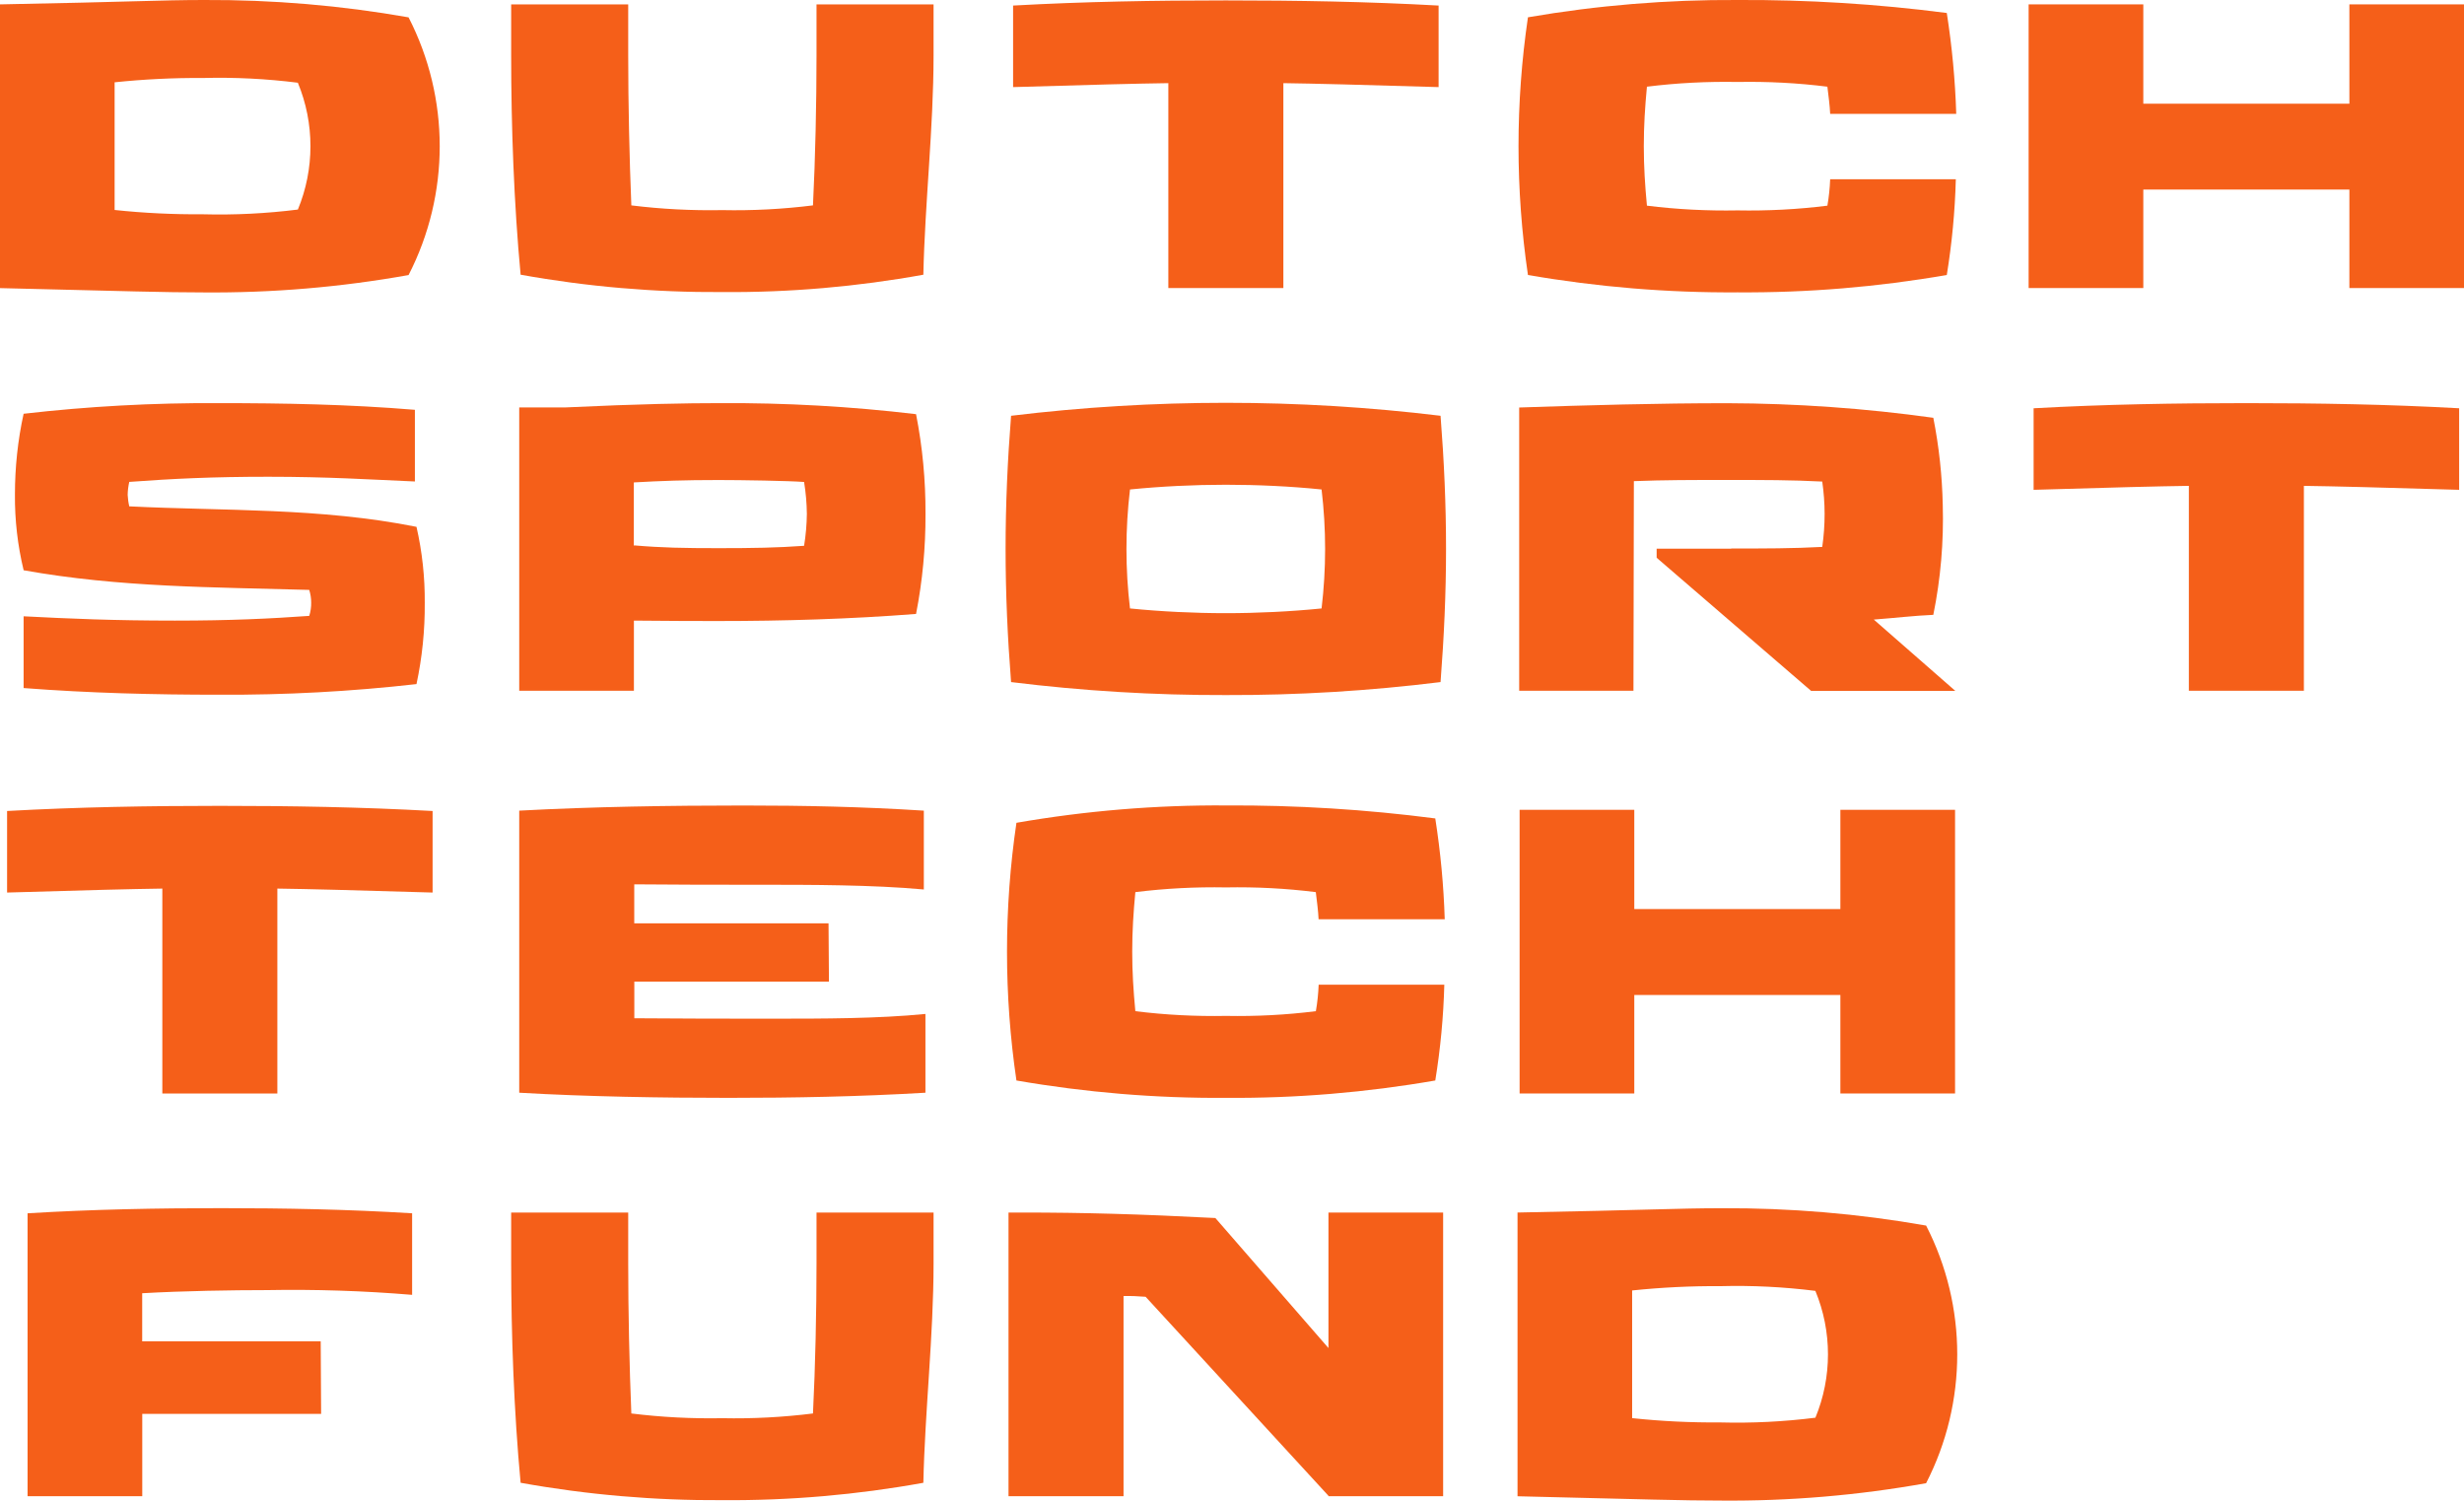
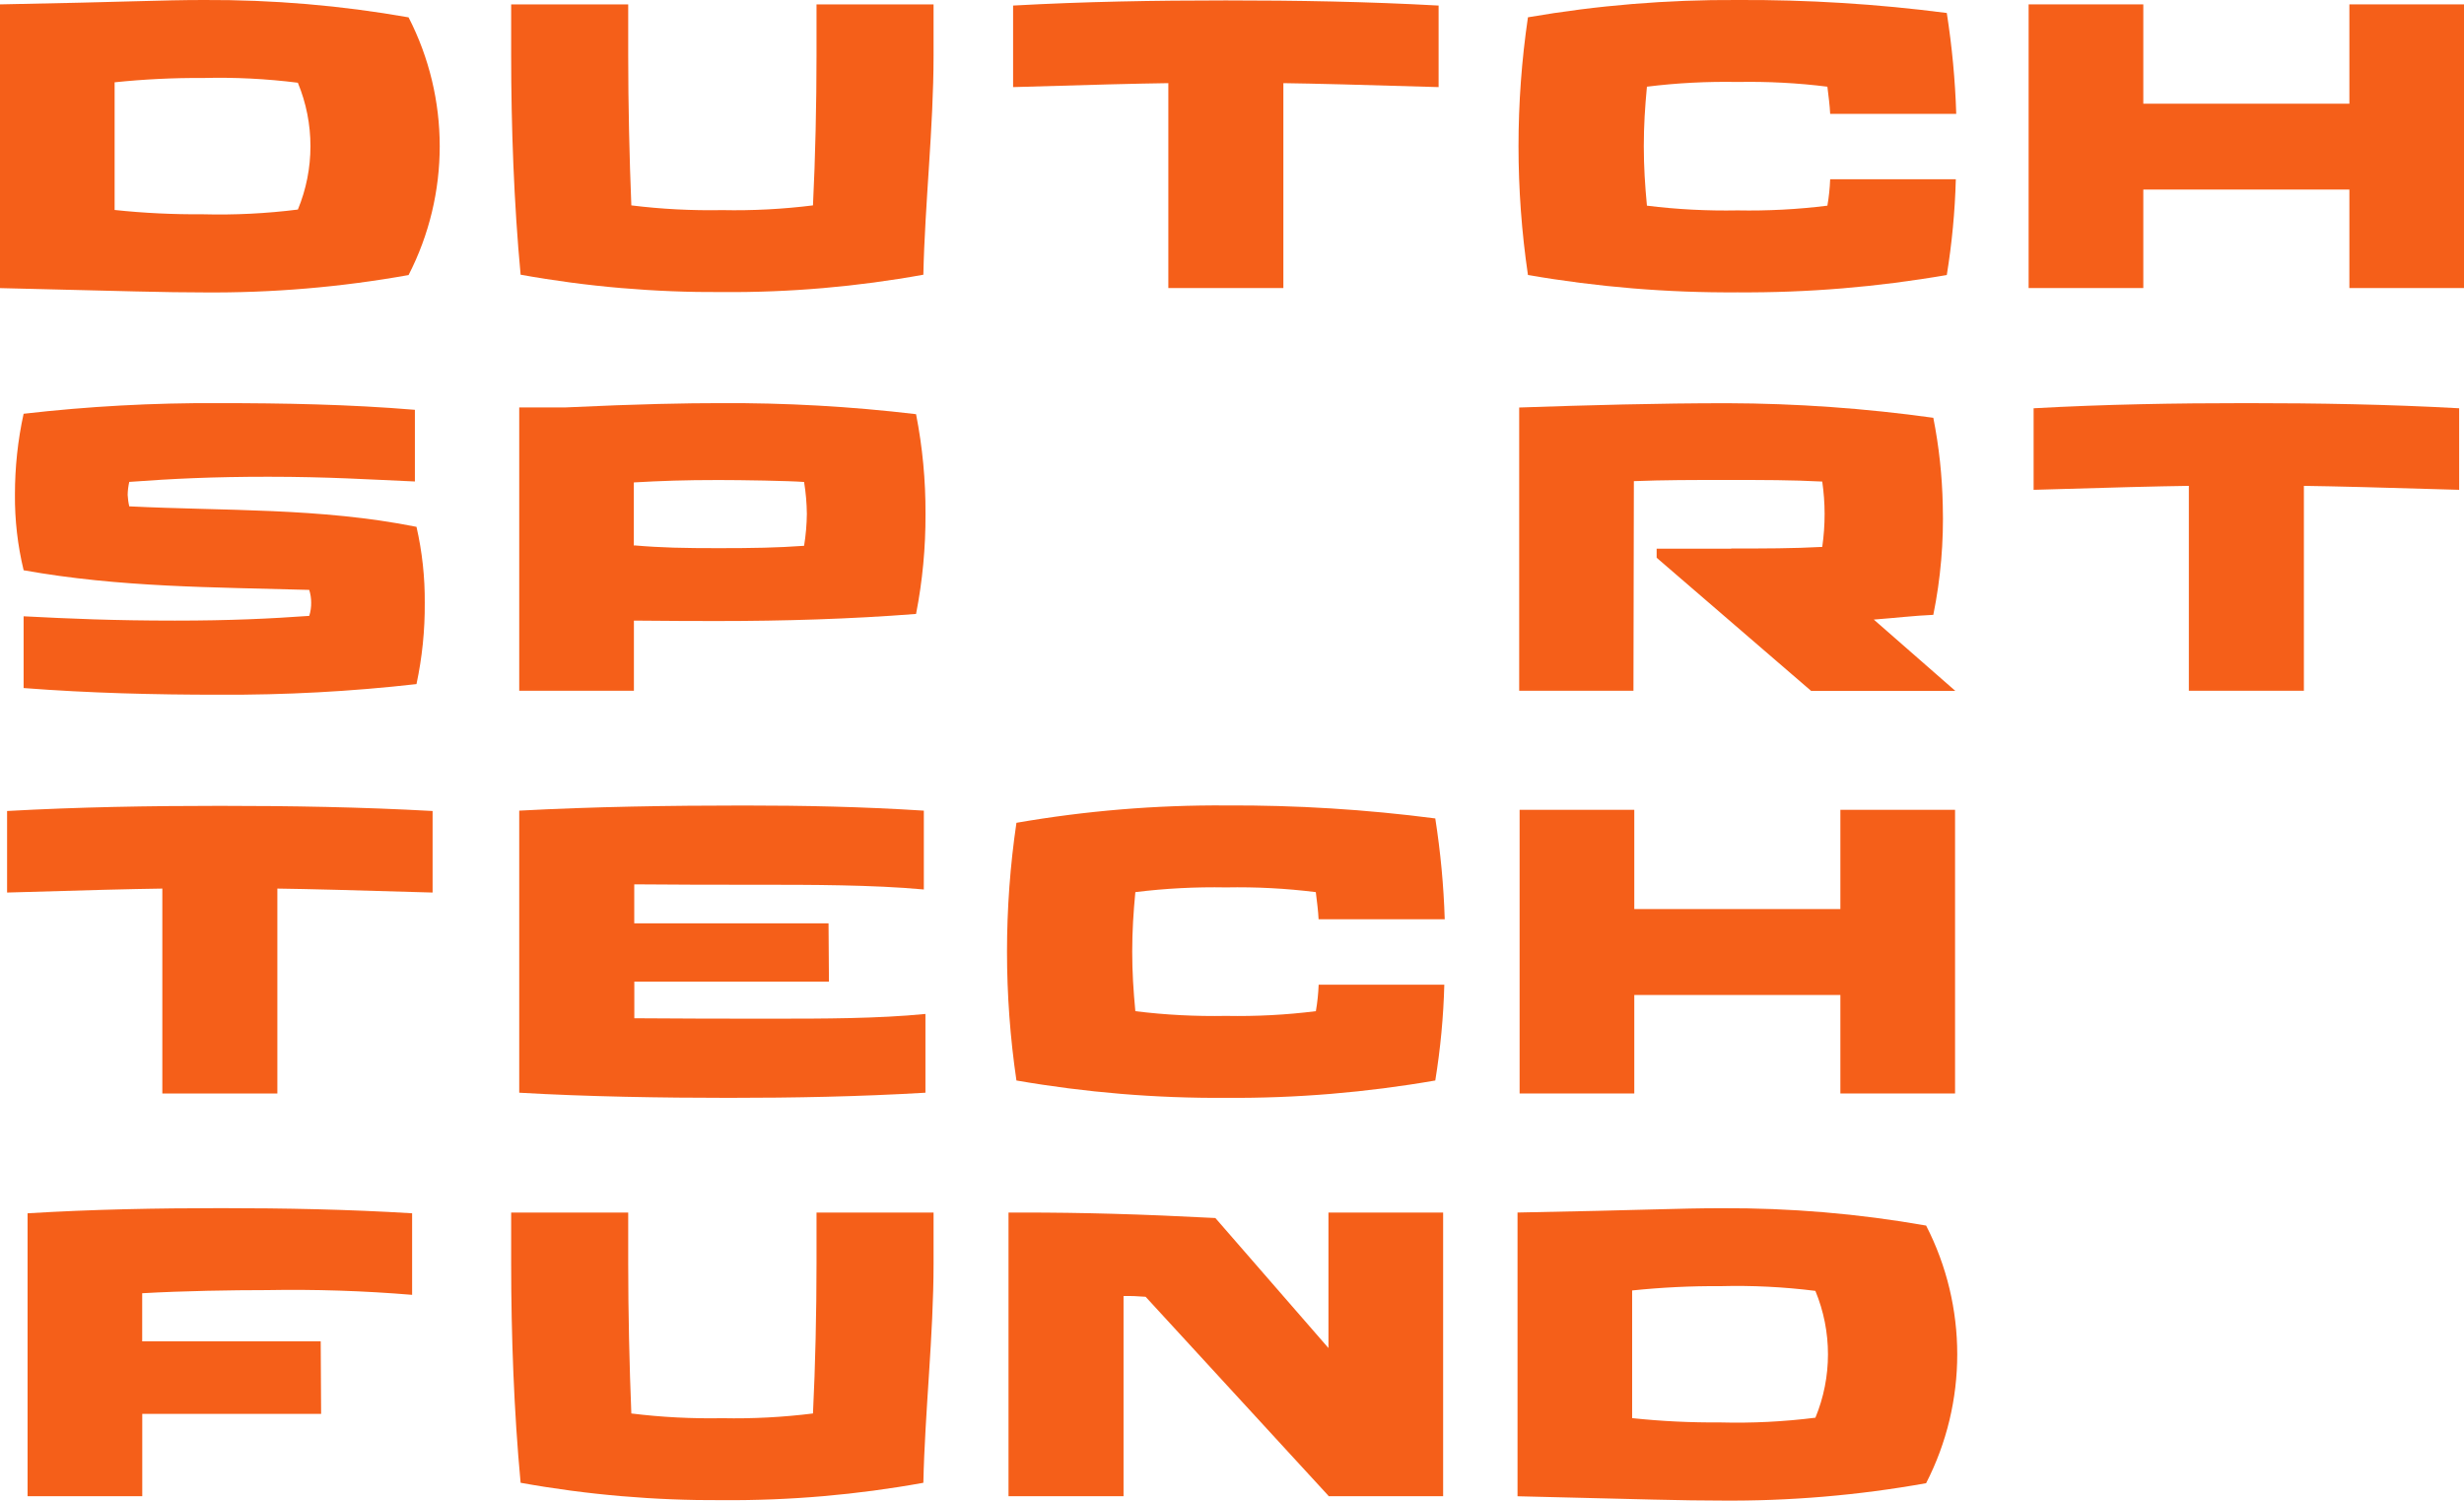
<svg xmlns="http://www.w3.org/2000/svg" id="Group_5168" data-name="Group 5168" viewBox="0 0 354.73 216.05">
  <defs>
    <style>
      .cls-1 {
        fill: #f55f19;
      }
    </style>
  </defs>
  <path id="Path_84" data-name="Path 84" class="cls-1" d="M338.23.63v14.3h-29.67V.63h-16.51v40.84h16.51v-14.18h29.67v14.18h16.51V.63h-16.51Z" />
  <path id="Path_85" data-name="Path 85" class="cls-1" d="M354.03,70.52c-11.35-.34-17.98-.51-22.35-.57v29.5h-16.56v-29.5c-4.43.06-11.01.23-22.35.57v-11.74c10.27-.57,20.42-.74,30.63-.74s20.37.17,30.63.74v11.74Z" />
  <path id="Path_86" data-name="Path 86" class="cls-1" d="M58.82,2.5c5.98,11.64,5.98,25.46,0,37.1-9.77,1.75-19.68,2.59-29.61,2.5-5.5,0-10.66-.17-29.21-.62V.63C18.38.29,23.2,0,29.33,0c9.89-.05,19.76.78,29.5,2.5M42.88,30.18c2.42-5.85,2.42-12.42,0-18.27-4.53-.57-9.1-.8-13.67-.68-4.24-.03-8.49.18-12.71.62v18.38c4.22.45,8.46.65,12.71.62,4.57.12,9.14-.11,13.67-.68" />
  <path id="Path_87" data-name="Path 87" class="cls-1" d="M3.4,82.09c-.86-3.57-1.28-7.22-1.25-10.89,0-3.91.41-7.81,1.25-11.63,9.3-1.07,18.66-1.58,28.02-1.53,9.42,0,18.78.17,28.31.96v10.32c-6.47-.28-12.54-.68-21.1-.68-8.06,0-13.78.28-20.02.74-.14.61-.22,1.24-.23,1.87.03.55.1,1.1.23,1.65,13.67.68,27.45.17,41.35,2.95.82,3.59,1.22,7.26,1.19,10.95.03,3.93-.37,7.85-1.19,11.69-9.43,1.07-18.92,1.58-28.42,1.53-9.3,0-18.66-.23-28.14-.96v-10.33c6.58.34,12.88.62,21.78.62,8,0,13.73-.28,19.34-.68.2-.62.29-1.27.28-1.93,0-.62-.1-1.23-.28-1.81-13.84-.4-27.23-.34-41.13-2.83" />
  <path id="Path_88" data-name="Path 88" class="cls-1" d="M62.28,128.5c-11.35-.34-17.98-.51-22.35-.57v29.5h-16.56v-29.5c-4.43.06-11,.23-22.35.57v-11.74c10.27-.57,20.42-.74,30.63-.74s20.37.17,30.63.74v11.74Z" />
  <path id="Path_89" data-name="Path 89" class="cls-1" d="M3.97,215.41v-40.73c9.36-.57,18.72-.74,27.85-.74s18.26.17,27.51.74v11.74c-6.98-.58-13.98-.81-20.99-.68-4.88,0-11.91.11-17.87.45v6.93h25.7l.06,10.44h-25.75v11.85H3.97Z" />
  <path id="Path_90" data-name="Path 90" class="cls-1" d="M74.95,39.54c-.96-10.21-1.36-21.33-1.36-31.54V.63h16.85v7.38c0,6.92.17,14.69.45,21.56,4.35.54,8.72.76,13.1.68,4.36.09,8.72-.14,13.05-.68.34-6.86.51-14.64.51-21.56V.63h16.85v7.38c0,10.27-1.25,21.33-1.47,31.54-9.54,1.73-19.23,2.57-28.93,2.5-9.74.06-19.46-.77-29.04-2.5" />
  <path id="Path_91" data-name="Path 91" class="cls-1" d="M74.75,58.66h6.58c10.83-.51,17.64-.62,22.24-.62,9.46-.06,18.91.47,28.31,1.59.93,4.73,1.38,9.53,1.36,14.35.02,4.84-.43,9.66-1.36,14.41-9.47.74-19.11,1.02-28.42,1.02-2.78,0-6.69,0-12.2-.06v10.1h-16.51v-40.79ZM115.76,78.58c.25-1.52.38-3.06.4-4.6-.02-1.54-.15-3.07-.4-4.59-2.16-.17-9.08-.28-12.31-.28-4.99,0-8.22.12-12.14.34h-.06v9.13l.06-.06c3.92.34,7.15.4,12.14.4s8.4-.06,12.31-.34" />
  <path id="Path_92" data-name="Path 92" class="cls-1" d="M119.34,141.32h-28.02v5.28c6.47.06,13.73.06,20.19.06,6.81,0,14.86,0,21.72-.68v11.34c-9.7.57-18.89.74-28.36.74s-20.31-.17-30.12-.74v-40.61c10.55-.57,21.78-.74,32.33-.74,8.62,0,17.02.17,25.92.74v11.35c-7.32-.68-16.45-.68-23.65-.68-5.9,0-12.25,0-18.04-.06v5.61h27.97l.06,8.4Z" />
  <path id="Path_93" data-name="Path 93" class="cls-1" d="M74.95,213.48c-.96-10.21-1.36-21.33-1.36-31.54v-7.37h16.85v7.37c0,6.92.17,14.69.45,21.56,4.35.54,8.72.76,13.1.68,4.36.09,8.72-.14,13.05-.68.34-6.86.51-14.63.51-21.56v-7.37h16.85v7.37c0,10.27-1.25,21.33-1.47,31.54-9.54,1.73-19.23,2.57-28.93,2.5-9.74.06-19.46-.77-29.04-2.5" />
  <path id="Path_94" data-name="Path 94" class="cls-1" d="M207.11,12.54c-11.35-.34-17.98-.51-22.35-.57v29.5h-16.56V11.97c-4.43.06-11.01.23-22.35.57V.8c10.27-.57,20.42-.74,30.63-.74s20.37.17,30.63.74v11.74Z" />
-   <path id="Path_95" data-name="Path 95" class="cls-1" d="M176.48,100.07c-10.33.03-20.66-.6-30.92-1.87-.51-6.52-.79-12.71-.79-19.17s.28-12.65.79-19.17c20.53-2.49,41.3-2.49,61.83,0,.51,6.52.79,12.71.79,19.17s-.29,12.65-.79,19.17c-10.26,1.27-20.58,1.9-30.92,1.87M162.69,87.6c4.48.45,9.25.68,13.78.68s9.3-.23,13.79-.68c.68-5.69.68-11.44,0-17.13-4.48-.46-9.25-.68-13.79-.68s-9.3.23-13.79.68c-.68,5.69-.68,11.44,0,17.13" />
  <path id="Path_96" data-name="Path 96" class="cls-1" d="M189.44,145.57c.22-1.26.35-2.53.4-3.8h18.09c-.12,4.62-.56,9.22-1.3,13.79-9.95,1.73-20.03,2.57-30.12,2.5-10.11.07-20.21-.77-30.18-2.5-1.81-12.3-1.81-24.8,0-37.1,9.96-1.73,20.06-2.57,30.18-2.5,10.07-.05,20.13.57,30.12,1.87.75,4.81,1.21,9.66,1.36,14.52h-18.16c-.06-1.25-.23-2.5-.4-3.91-4.29-.54-8.61-.76-12.93-.68-4.36-.08-8.72.14-13.05.68-.28,2.95-.45,5.61-.45,8.57s.17,5.61.45,8.57c4.33.54,8.69.76,13.05.68,4.32.08,8.64-.14,12.93-.68" />
  <path id="Path_97" data-name="Path 97" class="cls-1" d="M207.76,215.41h-16.51v-.06l-26.32-28.65c-1.06-.09-2.12-.13-3.18-.11v28.82h-16.56v-40.84h1.93c8.85,0,17.07.23,27.85.79l16.28,18.72v-19.51h16.51v40.84Z" />
  <path id="Path_98" data-name="Path 98" class="cls-1" d="M263.08,29.61c.22-1.26.35-2.53.4-3.8h18.09c-.12,4.62-.56,9.22-1.3,13.78-9.95,1.73-20.03,2.57-30.12,2.5-10.11.07-20.21-.77-30.18-2.5-1.81-12.3-1.81-24.8,0-37.1C229.94.77,240.03-.06,250.15,0c10.07-.05,20.13.57,30.12,1.87.75,4.81,1.21,9.66,1.36,14.52h-18.15c-.06-1.25-.23-2.5-.4-3.91-4.29-.54-8.61-.76-12.93-.68-4.36-.08-8.72.14-13.05.68-.28,2.95-.45,5.61-.45,8.56s.17,5.61.45,8.57c4.33.54,8.69.76,13.05.68,4.32.08,8.64-.14,12.93-.68" />
  <path id="Path_99" data-name="Path 99" class="cls-1" d="M249.24,78.97c4.76,0,8.85,0,13.1-.23.23-1.58.34-3.17.34-4.76,0-1.56-.12-3.11-.34-4.65-4.48-.23-8.34-.23-13.79-.23-4.99,0-8.9,0-13.33.17l-.06,30.18h-16.45v-40.78c9.99-.34,19.97-.62,29.95-.62,9.92.03,19.84.73,29.67,2.1.82,4.13,1.27,8.33,1.36,12.54.15,5.31-.3,10.62-1.36,15.83-2.67.11-5.62.46-8.57.68l11.74,10.27h-20.76l-22.24-19.17v-1.3h10.72Z" />
  <path id="Path_100" data-name="Path 100" class="cls-1" d="M235.28,130.88h29.67v-14.29h16.51v40.84h-16.51v-14.18h-29.67v14.18h-16.51v-40.84h16.51v14.29Z" />
  <path id="Path_101" data-name="Path 101" class="cls-1" d="M277.29,176.44c5.98,11.64,5.98,25.46,0,37.1-9.77,1.75-19.68,2.59-29.61,2.5-5.5,0-10.66-.17-29.21-.62v-40.85c18.38-.34,23.2-.62,29.33-.62,9.89-.05,19.76.78,29.5,2.5M261.35,204.12c2.42-5.85,2.42-12.42,0-18.27-4.53-.57-9.1-.8-13.67-.68-4.24-.03-8.49.18-12.71.62v18.38c4.22.45,8.46.65,12.71.62,4.57.12,9.14-.11,13.67-.68" />
</svg>